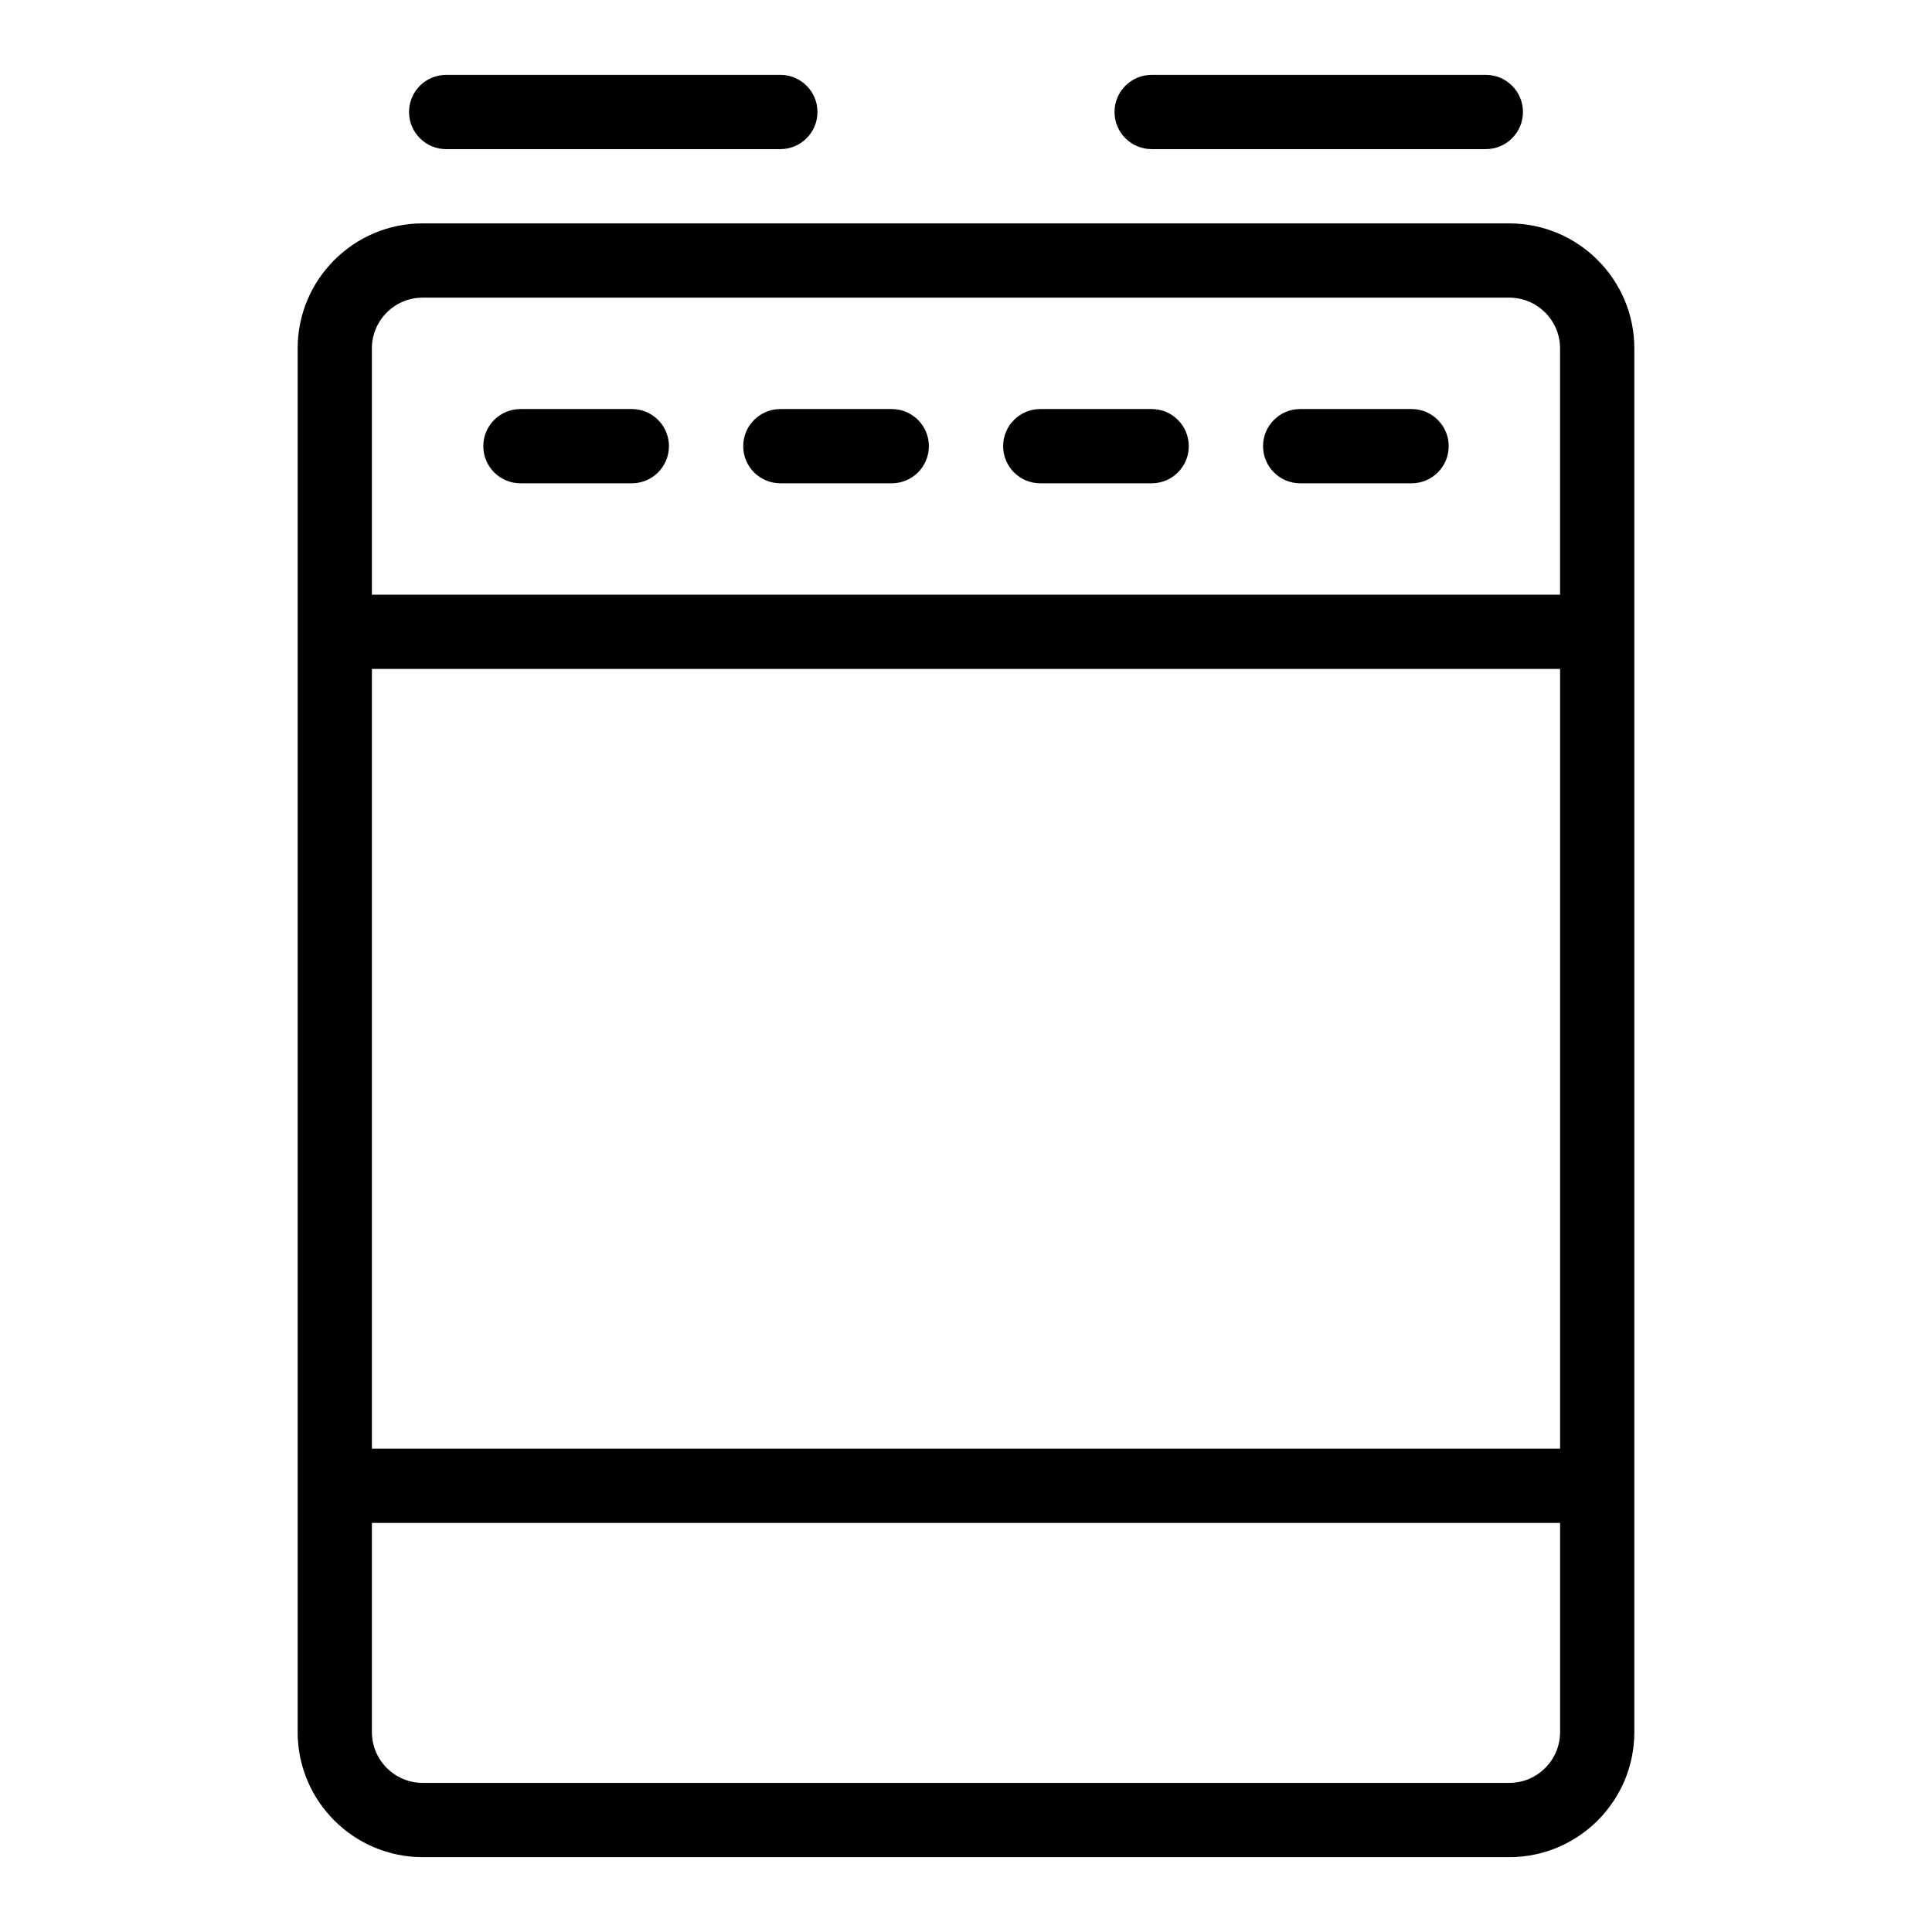
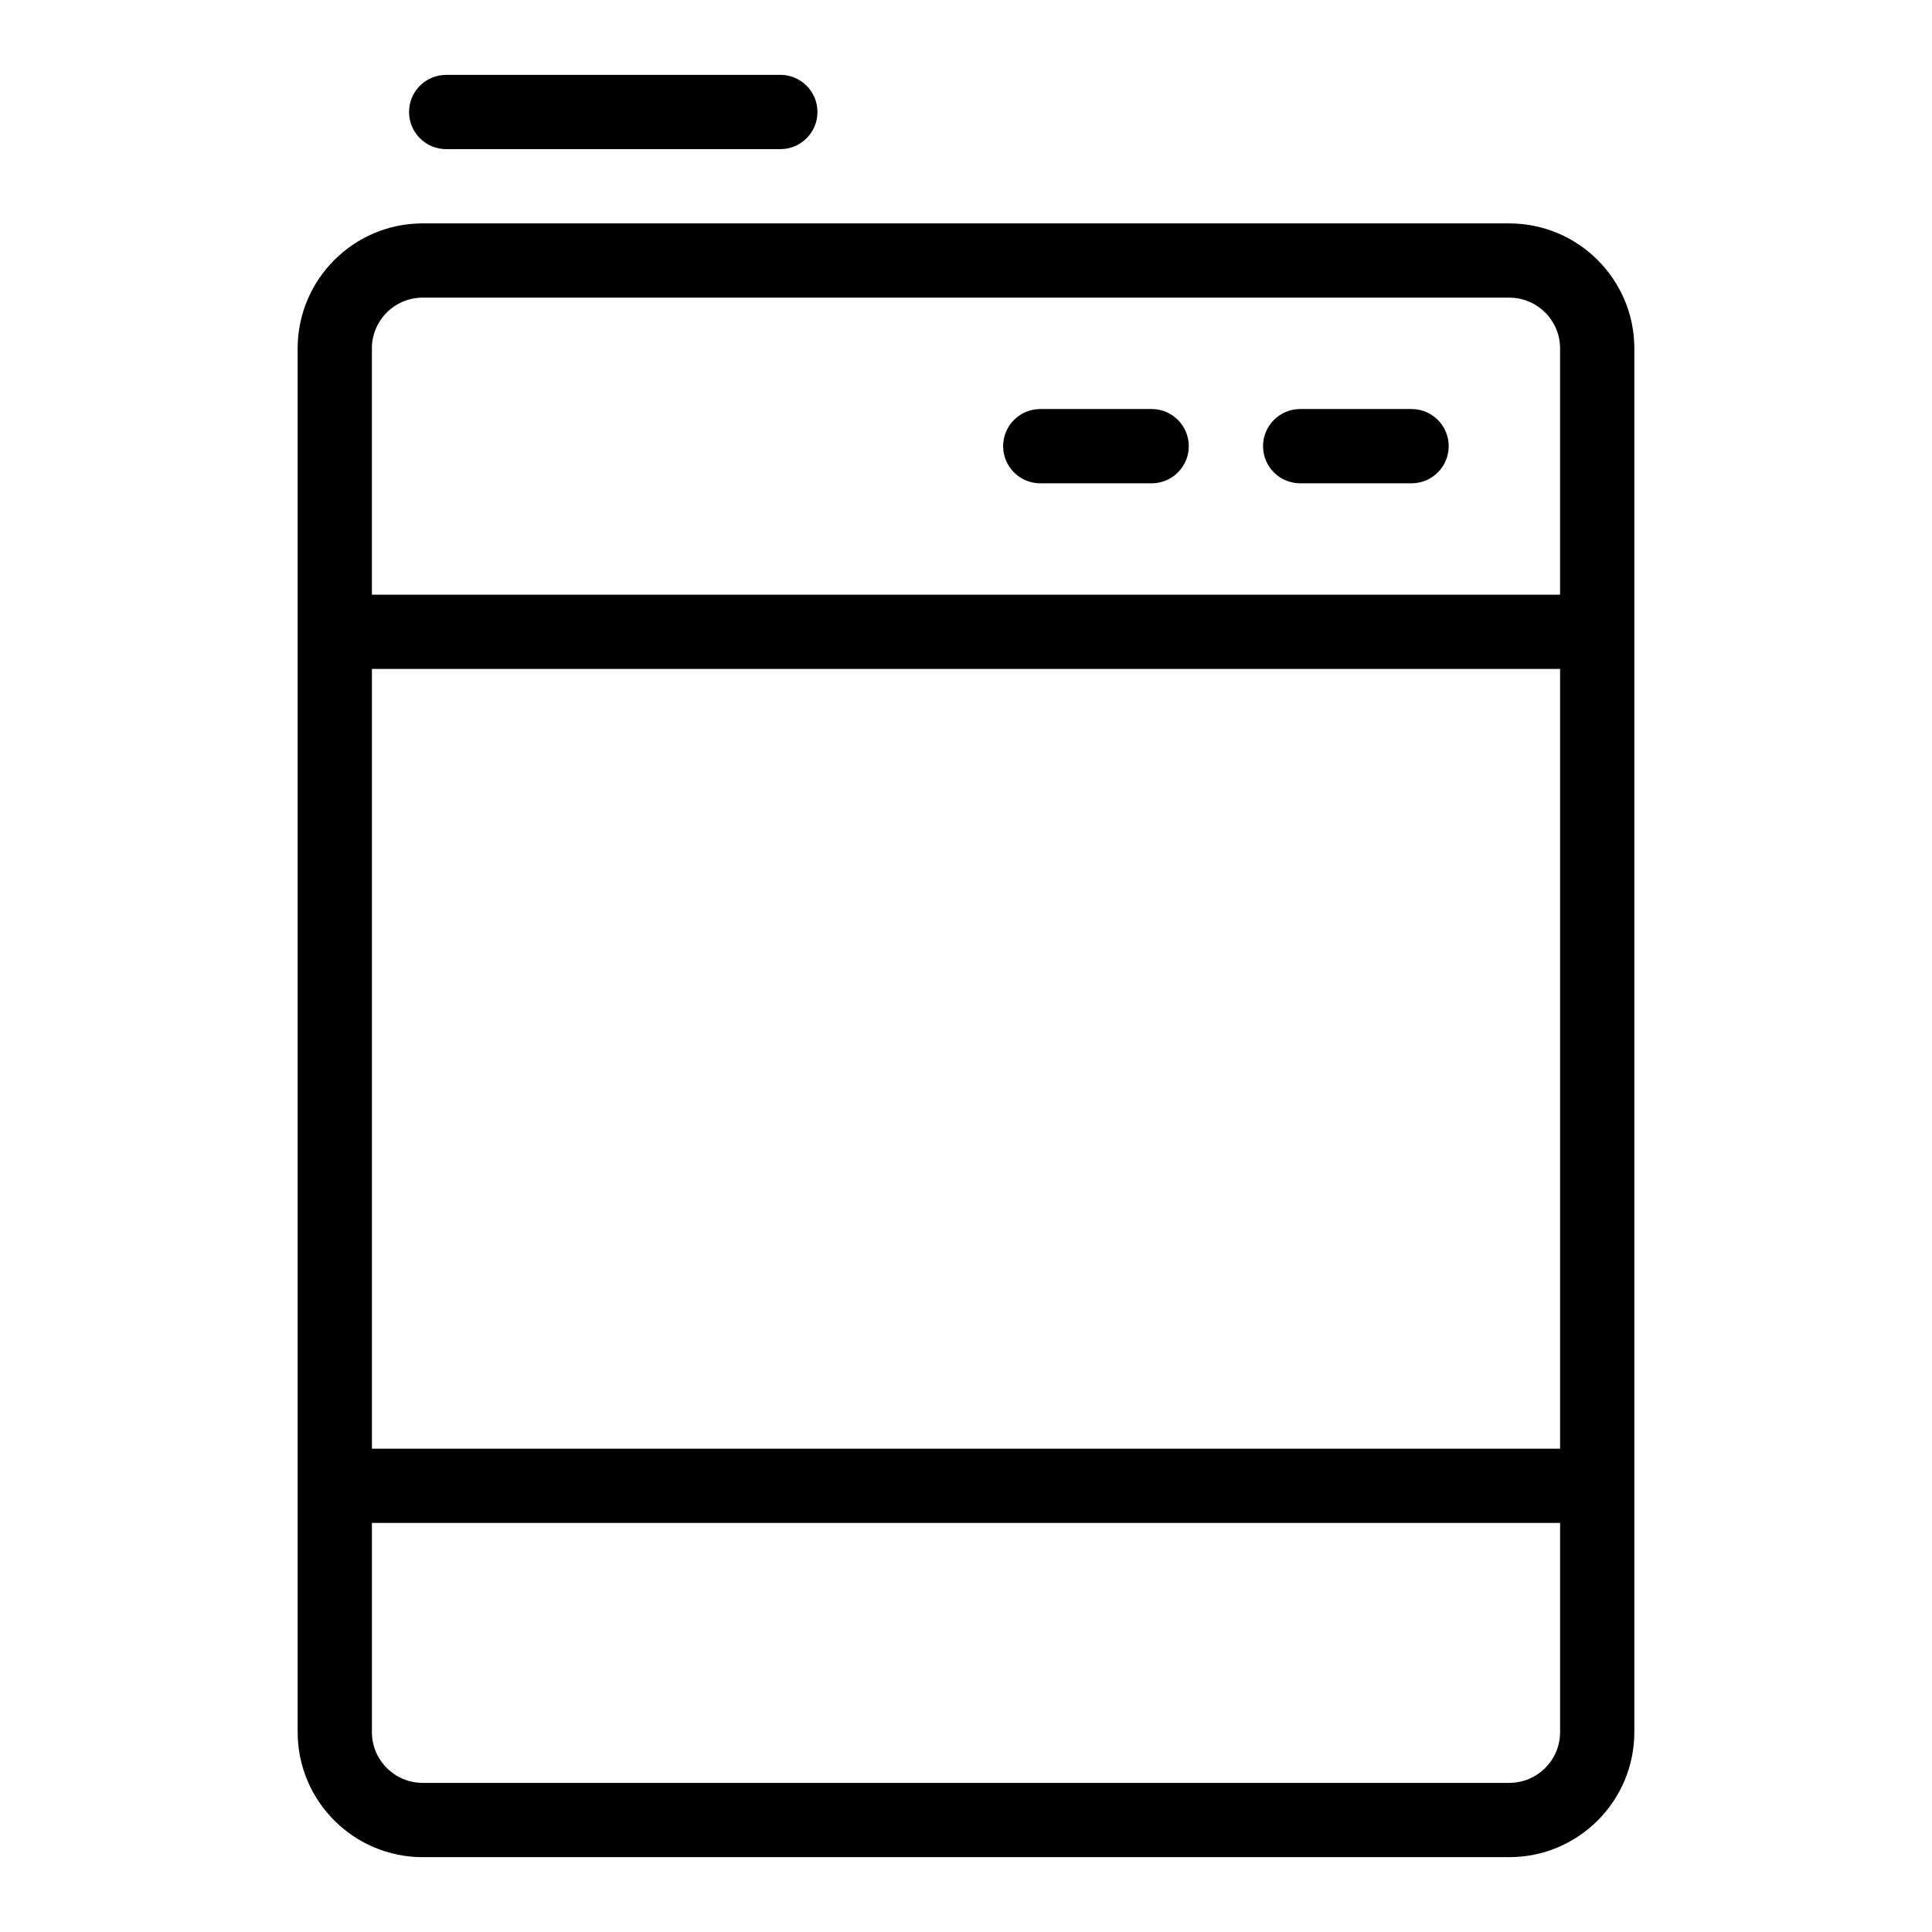
<svg xmlns="http://www.w3.org/2000/svg" fill="#000000" width="800px" height="800px" version="1.1" viewBox="144 144 512 512">
  <g>
    <path d="m543.99 203.2h-287.98c-18.27 0-33.129 14.859-33.129 33.129v366.71c0 18.262 14.859 33.125 33.129 33.125h287.98c18.266 0 33.125-14.863 33.125-33.129v-366.7c0-18.27-14.859-33.129-33.125-33.129zm-301.43 118.08h314.88v206.64h-314.88zm13.449-98.398h287.98c7.414 0 13.445 6.031 13.445 13.449v65.27h-314.88v-65.27c0-7.418 6.031-13.449 13.449-13.449zm287.98 393.6h-287.98c-7.418 0-13.449-6.035-13.449-13.449v-55.434h314.88v55.434c-0.004 7.414-6.035 13.449-13.449 13.449z" />
    <path d="m262.24 183.52h88.559c5.434 0 9.84-4.406 9.84-9.84 0-5.434-4.406-9.84-9.84-9.84h-88.559c-5.434 0-9.84 4.406-9.84 9.84 0 5.434 4.406 9.84 9.84 9.84z" />
-     <path d="m449.2 183.52h88.559c5.434 0 9.84-4.406 9.84-9.84 0-5.434-4.406-9.84-9.84-9.84h-88.559c-5.434 0-9.84 4.406-9.84 9.84 0 5.434 4.406 9.84 9.84 9.84z" />
-     <path d="m281.92 272.08h29.52c5.434 0 9.84-4.406 9.84-9.84 0-5.434-4.406-9.84-9.84-9.84h-29.52c-5.434 0-9.84 4.406-9.84 9.84 0 5.434 4.406 9.84 9.84 9.84z" />
-     <path d="m350.8 272.08h29.52c5.434 0 9.84-4.406 9.84-9.84 0-5.434-4.406-9.84-9.84-9.84h-29.52c-5.434 0-9.84 4.406-9.84 9.84 0 5.434 4.406 9.84 9.84 9.84z" />
    <path d="m419.68 272.08h29.52c5.434 0 9.84-4.406 9.84-9.84 0-5.434-4.406-9.84-9.84-9.84h-29.52c-5.434 0-9.84 4.406-9.84 9.84 0 5.434 4.406 9.84 9.84 9.84z" />
    <path d="m488.56 272.08h29.52c5.434 0 9.84-4.406 9.84-9.84 0-5.434-4.406-9.84-9.84-9.84h-29.52c-5.434 0-9.84 4.406-9.84 9.84 0 5.434 4.406 9.84 9.84 9.84z" />
  </g>
</svg>